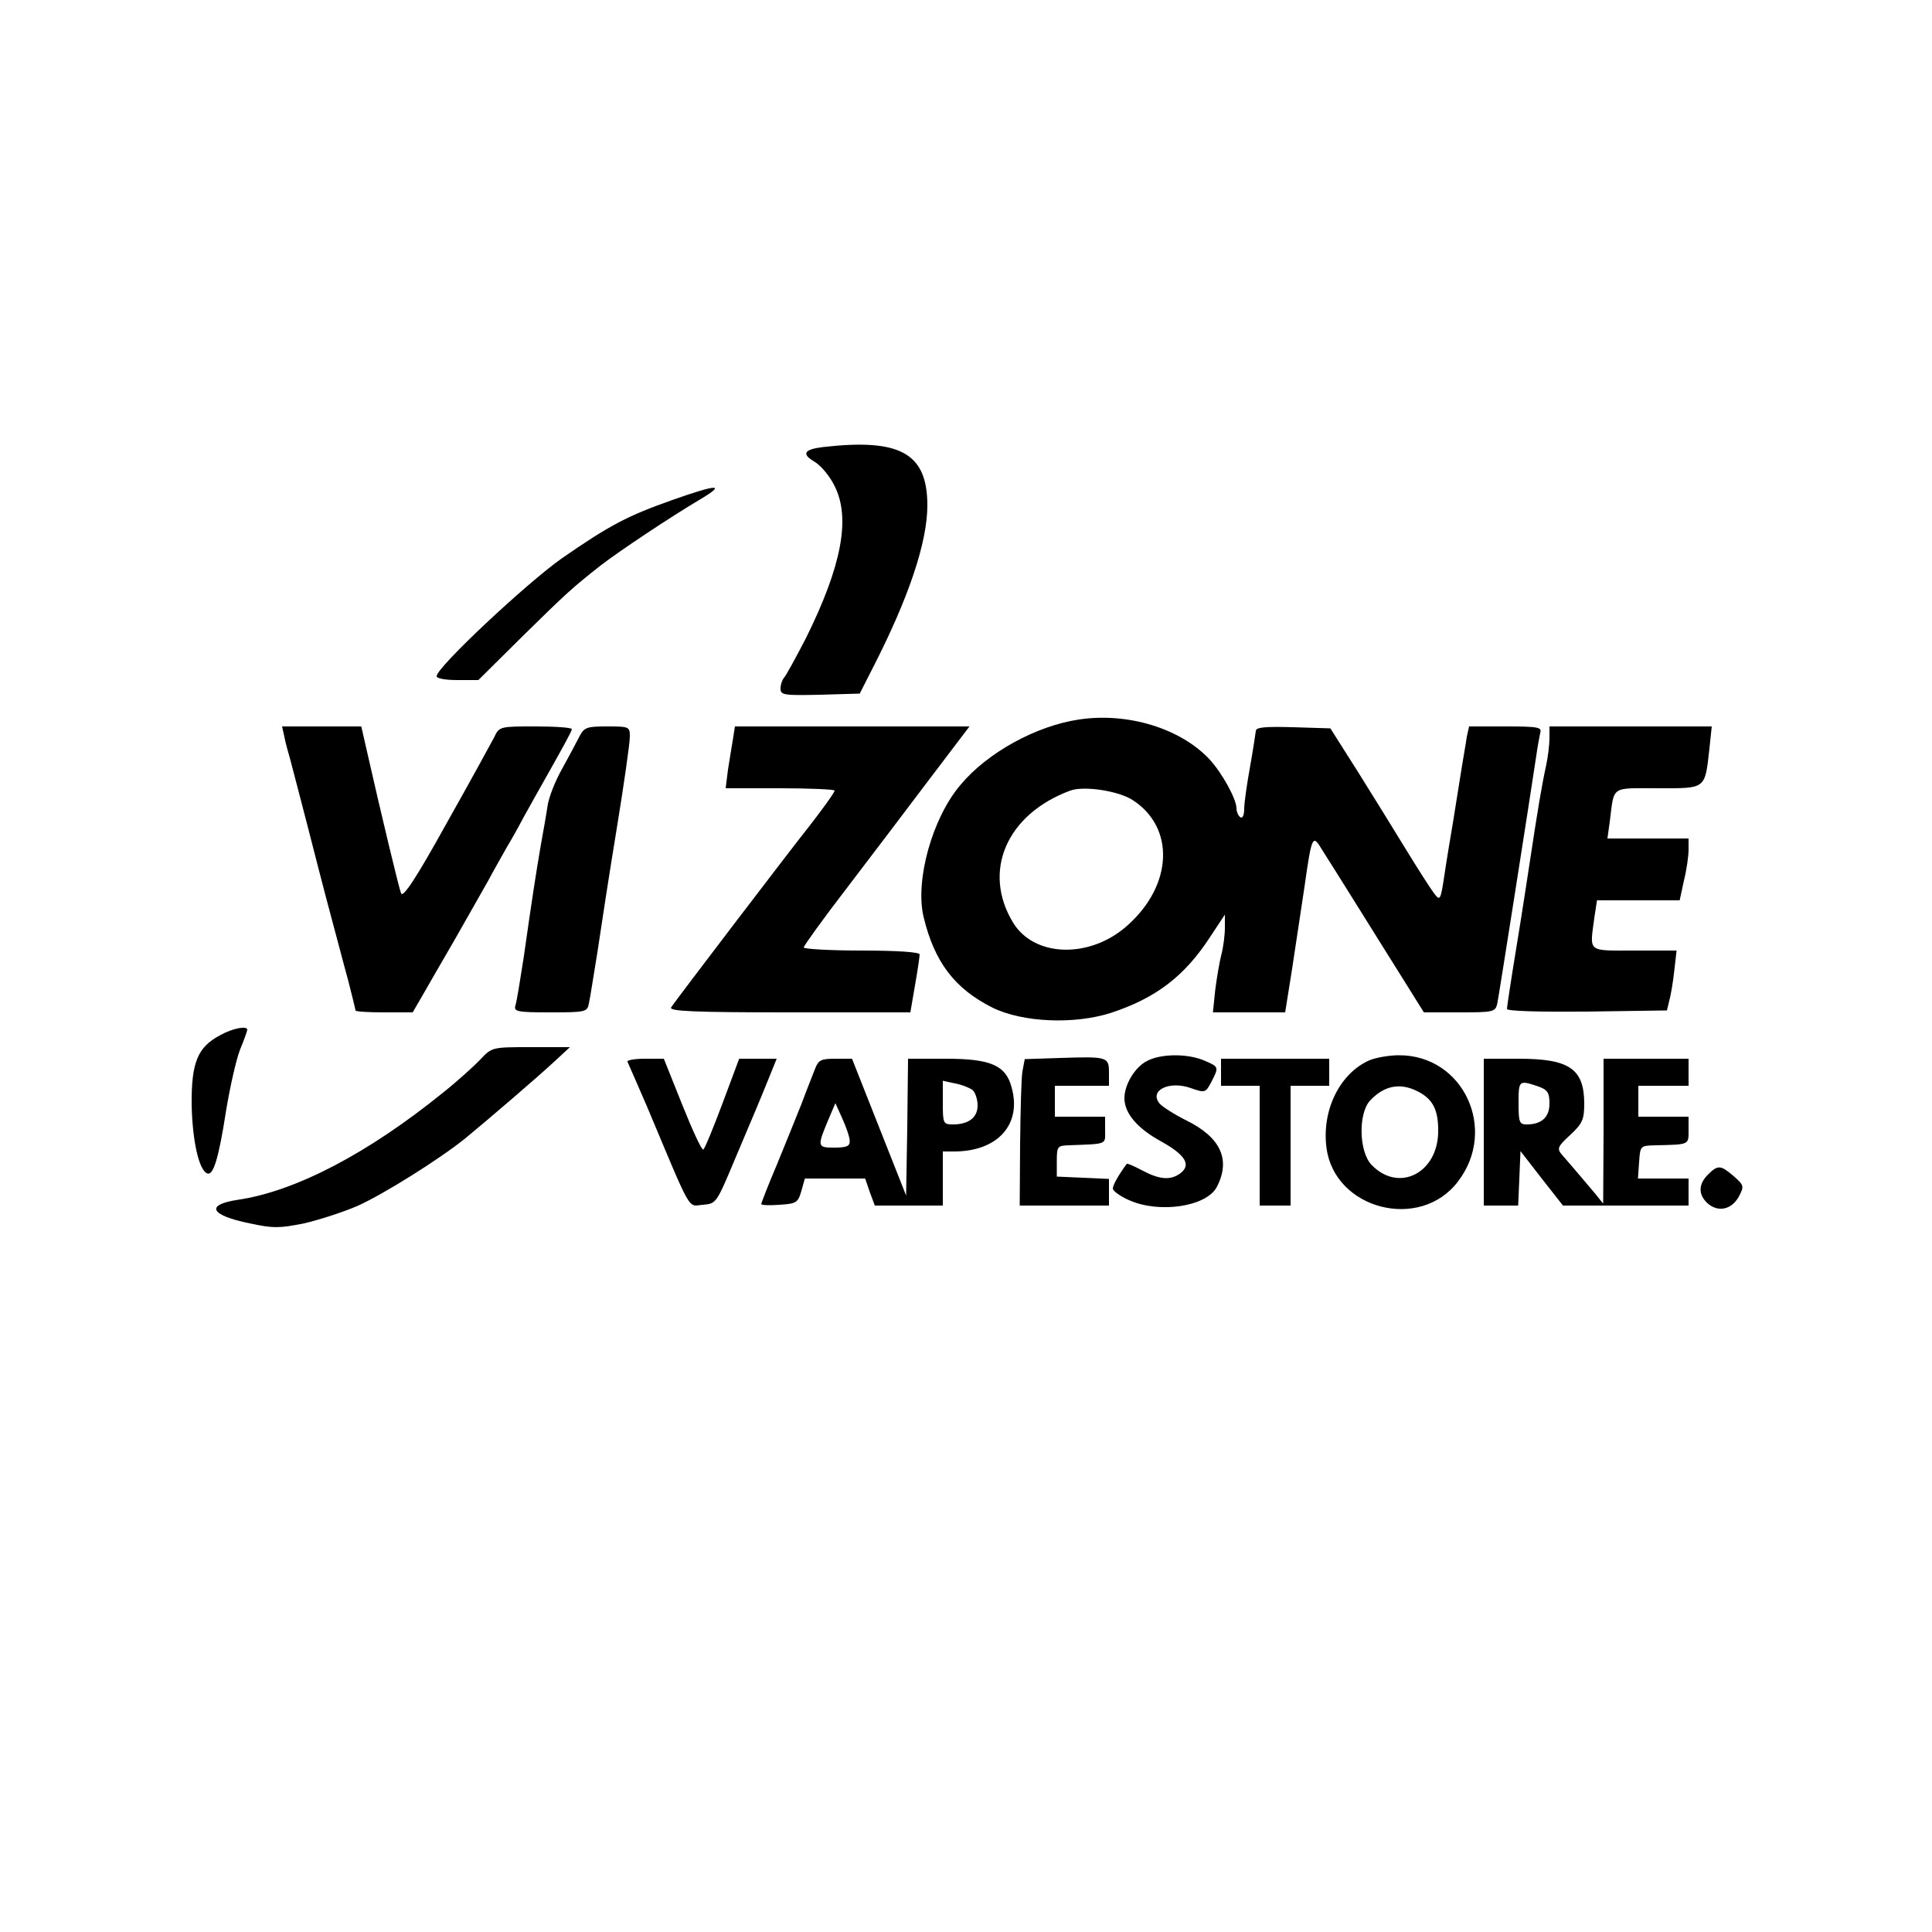
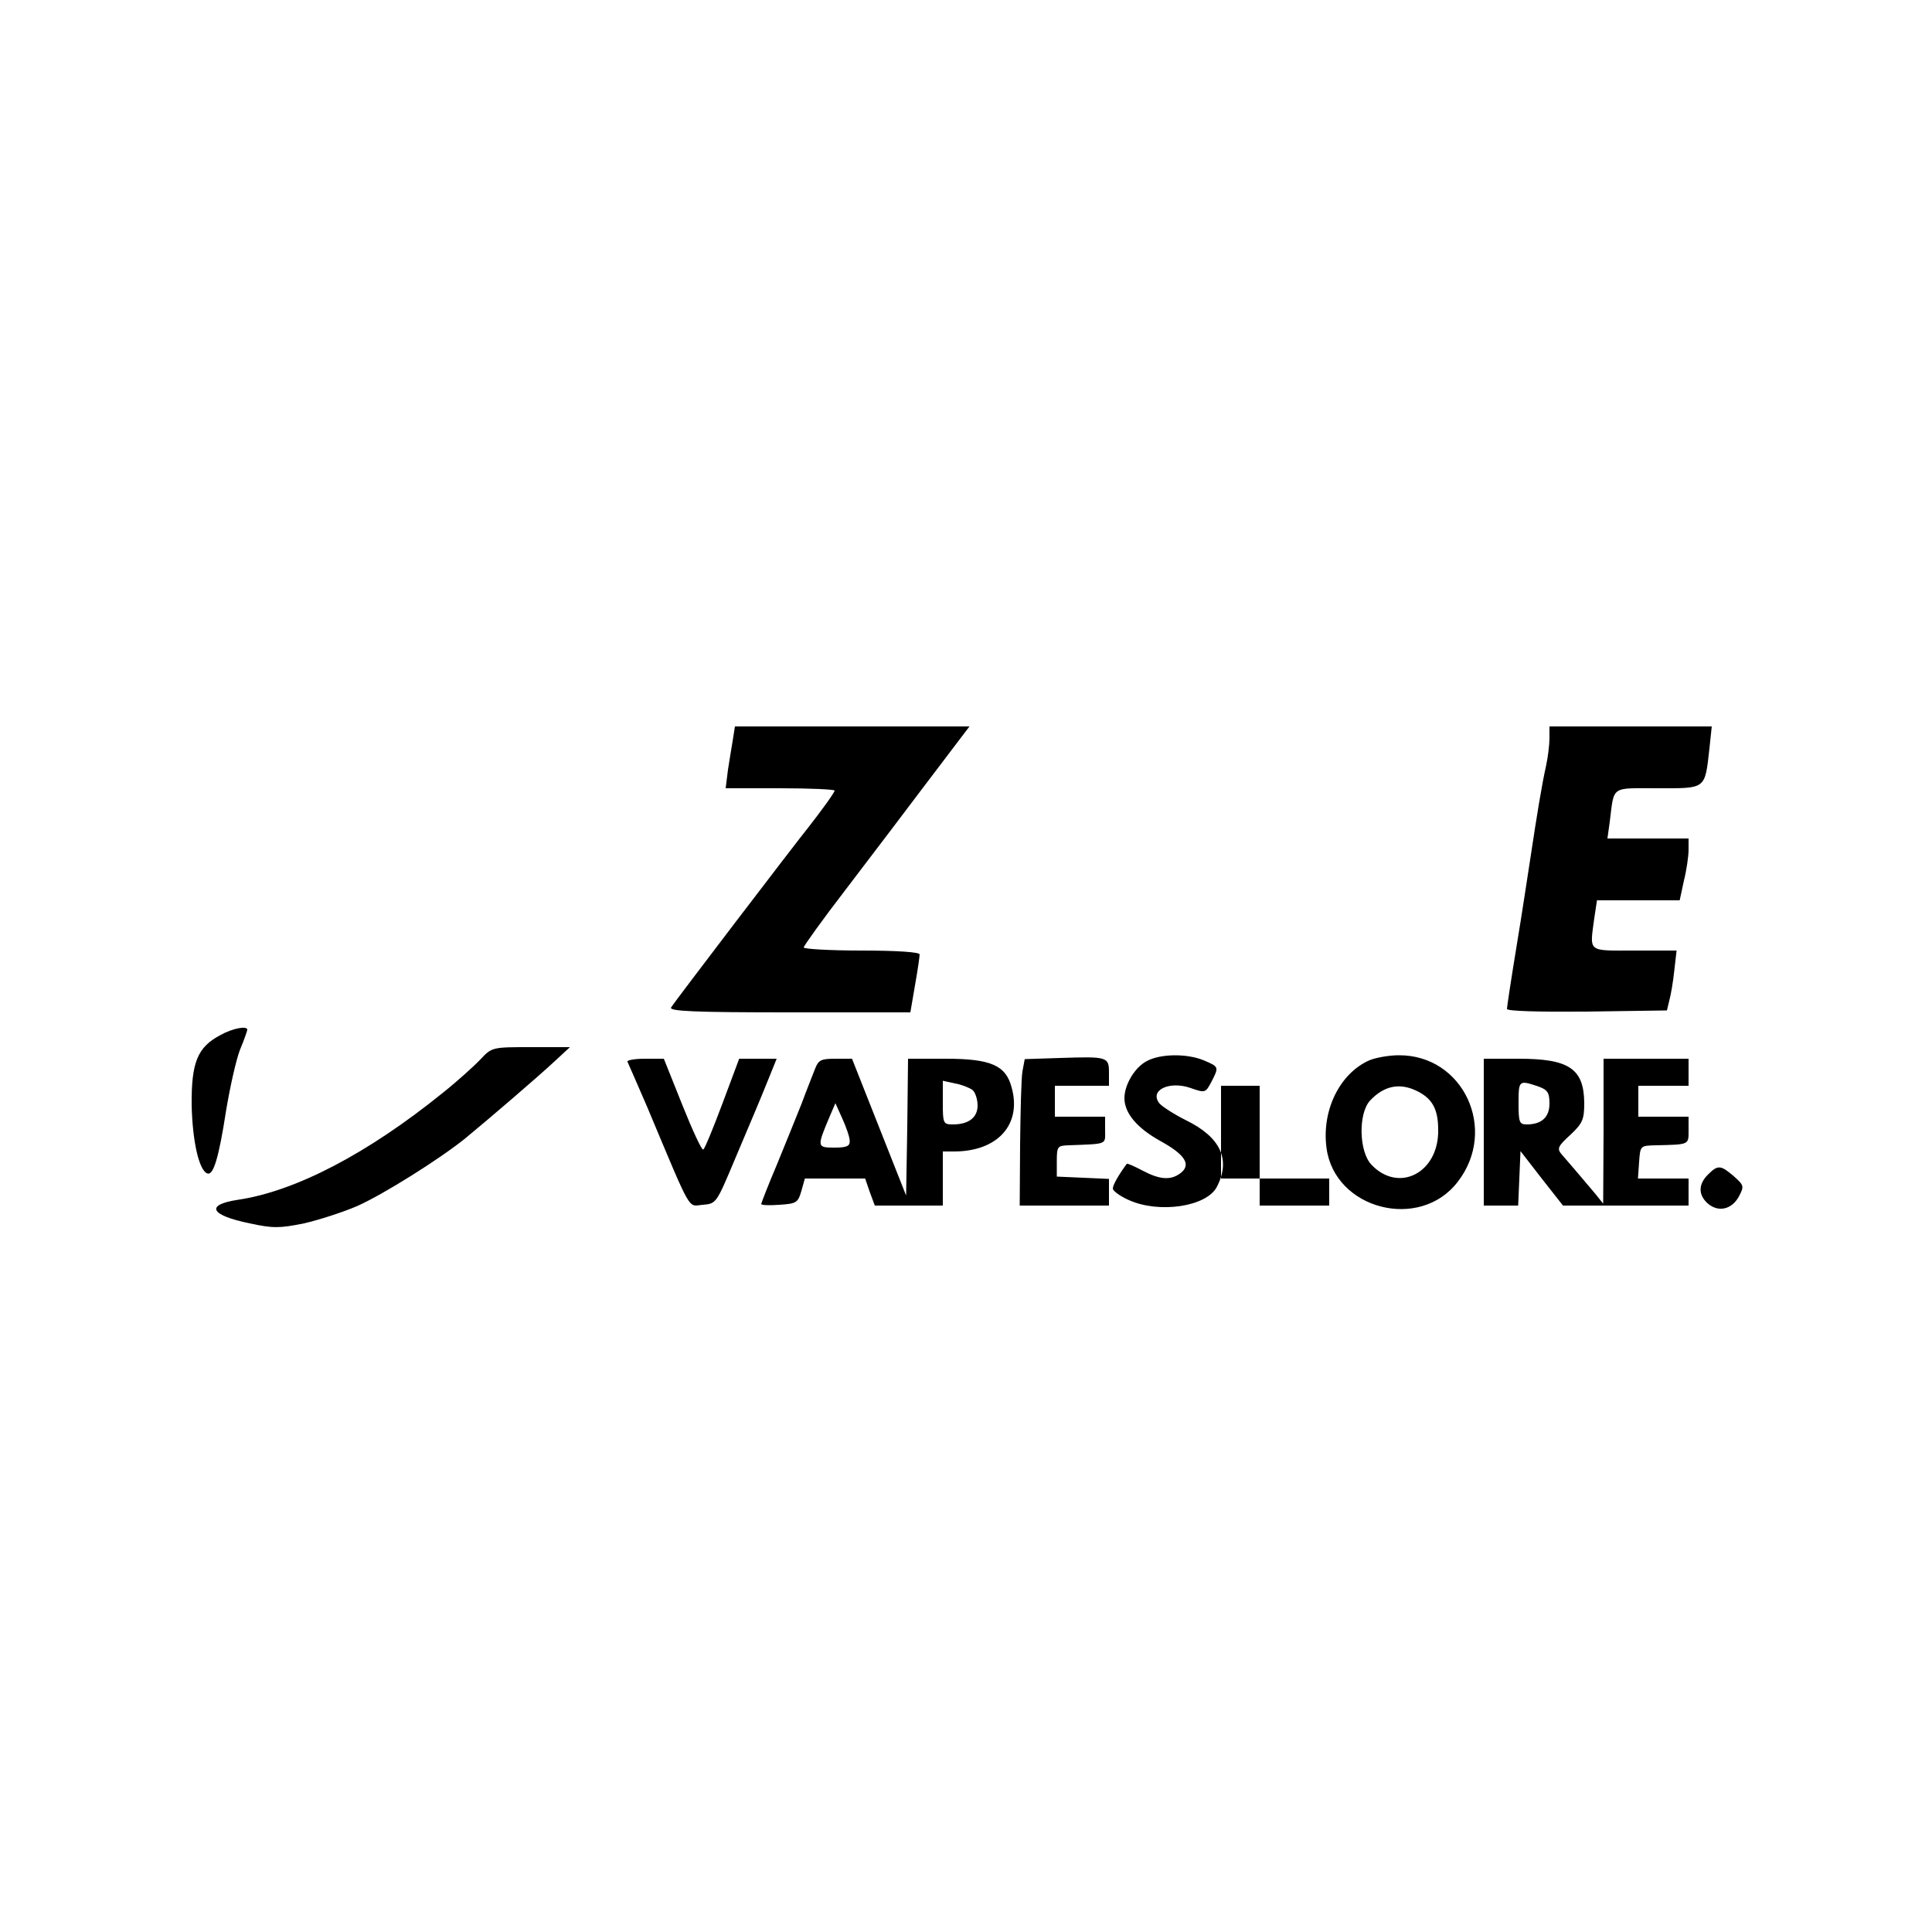
<svg xmlns="http://www.w3.org/2000/svg" version="1.0" viewBox="0 0 500 500">
-   <path d="M2130 3843c-50-6-56-18-22-38 17-10 40-38 52-63 42-83 18-208-75-395-26-50-51-96-56-101-5-6-9-18-9-28 0-17 9-18 103-16l102 3 33 65c93 181 142 326 142 422 0 135-70 174-270 151zM1740 3706c-116-41-162-65-286-151-91-64-324-282-324-305 0-6 23-10 54-10h54l114 113c114 112 128 125 203 184 48 37 180 125 256 170 69 41 48 41-71-1zM2793 3138c-110-16-237-85-307-169-73-85-118-247-96-341 28-118 81-187 179-236 78-38 211-44 307-13 115 38 189 94 255 195l39 59v-34c0-19-4-50-9-69s-12-61-16-92l-6-58h187l18 113c9 61 24 157 32 212 19 134 21 137 46 95 12-19 52-82 88-140s90-144 120-192l55-88h92c88 0 93 1 98 23 4 19 85 534 101 642 3 22 8 48 10 58 5 15-4 17-90 17h-94l-6-27c-2-16-10-59-16-98-6-38-15-95-20-125s-15-88-21-129c-11-74-12-74-29-51-9 12-41 62-71 111s-86 140-125 202l-71 112-97 3c-73 2-96 0-96-10-1-7-7-49-15-93s-15-93-15-108c0-16-4-26-10-22-5 3-10 14-10 23 0 24-37 91-69 126-74 80-211 123-338 104zm139-209c109-71 103-219-13-323-97-88-242-84-297 6-81 133-17 281 148 342 36 13 126-1 162-25zM736 3093c3-16 10-41 15-58 4-16 24-91 43-165s46-180 61-235 35-133 46-172c10-40 19-75 19-78s33-5 74-5h74l25 43c13 23 50 87 82 142 31 55 71 125 88 155 16 30 39 70 49 88 11 18 30 52 42 75 13 23 46 83 74 132 28 50 52 93 52 98 0 4-42 7-94 7-92 0-94 0-107-28-8-15-63-116-124-224-78-141-112-192-117-180-6 15-52 207-90 375l-13 57H730l6-27zM1499 3093c-8-16-28-53-45-84-17-30-34-73-37-95-3-21-11-66-17-99-12-69-24-147-45-295-9-58-18-113-21-122-5-16 4-18 90-18 91 0 96 1 100 23 3 12 12 72 22 132 9 61 31 205 50 320 19 116 34 222 34 238 0 26-1 27-58 27-54 0-60-2-73-27z" transform="matrix(.1 0 0 -.1 0 500)" />
-   <path d="M1897 3088c-3-18-9-54-13-80l-6-48h141c77 0 141-3 141-6 0-5-35-53-67-94-31-38-350-456-356-467-7-10 57-13 305-13h314l12 70c7 39 12 75 12 80 0 6-59 10-150 10-82 0-150 4-150 8s48 71 108 149c59 77 155 204 214 282l107 141h-607l-5-32zM4010 3089c0-16-4-49-9-72-10-44-23-122-41-242-6-38-21-139-35-223-14-85-25-158-25-163 0-6 85-8 207-7l207 3 6 25c4 14 10 49 13 78l6 52h-109c-123 0-116-6-104 84l7 46h214l11 51c7 28 12 64 12 80v29h-210l6 43c12 95 1 87 124 87 126 0 122-4 134 103l6 57h-420v-31zM570 2321c-59-31-75-71-74-181 2-93 19-170 41-177 15-5 29 39 48 162 10 61 26 132 36 158 11 26 19 50 19 52 0 11-38 4-70-14zM1244 2259c-16-17-60-57-99-88-193-156-380-254-529-276-86-13-72-40 30-61 60-13 77-13 141 0 39 9 101 29 138 45 69 31 212 121 278 174 62 51 189 160 232 200l40 37h-101c-99 0-101 0-130-31zM2744 2262l-92-3-6-32c-3-18-5-103-6-189l-1-158h231v69l-67 3-68 3v40c0 38 2 40 30 41 103 4 95 1 95 39v35h-130v80h140v34c0 41-4 42-126 38zM2968 2254c-31-16-58-61-58-96 0-39 33-78 95-112 63-35 79-61 49-83-25-18-53-16-98 8-21 11-39 19-40 17-22-30-36-55-36-64 0-6 19-20 42-30 78-35 200-17 227 34 37 71 10 129-80 173-30 15-61 35-68 43-28 34 25 60 81 40 37-13 38-12 53 16 20 39 20 39-20 56-44 18-112 17-147-2zM3544 2256c-77-34-124-130-111-227 21-159 242-216 340-87 104 135 14 328-153 327-25 0-59-6-76-13zm126-81c37-19 52-46 52-99 2-111-102-165-173-90-32 34-34 131-4 165 37 40 79 48 125 24zM1624 2252c2-4 25-57 51-117 118-281 104-256 144-253 35 3 35 4 83 118 27 63 52 124 57 135s18 44 30 73l21 52h-97l-43-115c-24-64-46-118-50-120s-28 50-54 115l-48 120h-50c-27 0-47-4-44-8zM2109 2233c-6-16-22-55-34-88-13-33-42-104-64-158-23-54-41-101-41-103 0-3 21-4 47-2 44 3 48 5 57 36l9 32h156l12-35 13-35h176v140h29c113 0 176 70 149 166-15 57-54 74-170 74h-98l-2-177-3-177-70 177-70 177h-43c-37 0-44-3-53-27zm408-54c7-6 13-24 13-40 0-31-23-49-64-49-25 0-26 3-26 56v57l32-7c17-3 37-11 45-17zm-318-131c1-14-7-18-40-18-45 0-45 2-12 80l15 35 18-40c10-22 19-48 19-57zM3160 2225v-35h100v-310h80v310h100v70h-280v-35zM3840 2070v-190h89l3 70 3 71 55-71 55-70h325v70h-131l3 43c3 42 3 42 43 43 88 2 85 1 85 39v35h-130v80h130v70h-220v-187l-1-188-20 25c-19 22-40 48-87 102-13 15-11 21 22 51 32 30 36 40 36 83-1 88-39 114-169 114h-91v-190zm139 119c26-9 31-16 31-45 0-35-20-54-59-54-19 0-21 6-21 55 0 59 1 60 49 44zM4420 1960c-25-25-25-52-1-74 27-24 62-17 81 17 14 27 14 29-13 53-34 29-41 30-67 4z" transform="matrix(.1 0 0 -.1 0 500)" />
+   <path d="M1897 3088c-3-18-9-54-13-80l-6-48h141c77 0 141-3 141-6 0-5-35-53-67-94-31-38-350-456-356-467-7-10 57-13 305-13h314l12 70c7 39 12 75 12 80 0 6-59 10-150 10-82 0-150 4-150 8s48 71 108 149c59 77 155 204 214 282l107 141h-607l-5-32zM4010 3089c0-16-4-49-9-72-10-44-23-122-41-242-6-38-21-139-35-223-14-85-25-158-25-163 0-6 85-8 207-7l207 3 6 25c4 14 10 49 13 78l6 52h-109c-123 0-116-6-104 84l7 46h214l11 51c7 28 12 64 12 80v29h-210l6 43c12 95 1 87 124 87 126 0 122-4 134 103l6 57h-420v-31zM570 2321c-59-31-75-71-74-181 2-93 19-170 41-177 15-5 29 39 48 162 10 61 26 132 36 158 11 26 19 50 19 52 0 11-38 4-70-14zM1244 2259c-16-17-60-57-99-88-193-156-380-254-529-276-86-13-72-40 30-61 60-13 77-13 141 0 39 9 101 29 138 45 69 31 212 121 278 174 62 51 189 160 232 200l40 37h-101c-99 0-101 0-130-31zM2744 2262l-92-3-6-32c-3-18-5-103-6-189l-1-158h231v69l-67 3-68 3v40c0 38 2 40 30 41 103 4 95 1 95 39v35h-130v80h140v34c0 41-4 42-126 38zM2968 2254c-31-16-58-61-58-96 0-39 33-78 95-112 63-35 79-61 49-83-25-18-53-16-98 8-21 11-39 19-40 17-22-30-36-55-36-64 0-6 19-20 42-30 78-35 200-17 227 34 37 71 10 129-80 173-30 15-61 35-68 43-28 34 25 60 81 40 37-13 38-12 53 16 20 39 20 39-20 56-44 18-112 17-147-2zM3544 2256c-77-34-124-130-111-227 21-159 242-216 340-87 104 135 14 328-153 327-25 0-59-6-76-13zm126-81c37-19 52-46 52-99 2-111-102-165-173-90-32 34-34 131-4 165 37 40 79 48 125 24zM1624 2252c2-4 25-57 51-117 118-281 104-256 144-253 35 3 35 4 83 118 27 63 52 124 57 135s18 44 30 73l21 52h-97l-43-115c-24-64-46-118-50-120s-28 50-54 115l-48 120h-50c-27 0-47-4-44-8zM2109 2233c-6-16-22-55-34-88-13-33-42-104-64-158-23-54-41-101-41-103 0-3 21-4 47-2 44 3 48 5 57 36l9 32h156l12-35 13-35h176v140h29c113 0 176 70 149 166-15 57-54 74-170 74h-98l-2-177-3-177-70 177-70 177h-43c-37 0-44-3-53-27zm408-54c7-6 13-24 13-40 0-31-23-49-64-49-25 0-26 3-26 56v57l32-7c17-3 37-11 45-17zm-318-131c1-14-7-18-40-18-45 0-45 2-12 80l15 35 18-40c10-22 19-48 19-57zM3160 2225v-35h100v-310h80h100v70h-280v-35zM3840 2070v-190h89l3 70 3 71 55-71 55-70h325v70h-131l3 43c3 42 3 42 43 43 88 2 85 1 85 39v35h-130v80h130v70h-220v-187l-1-188-20 25c-19 22-40 48-87 102-13 15-11 21 22 51 32 30 36 40 36 83-1 88-39 114-169 114h-91v-190zm139 119c26-9 31-16 31-45 0-35-20-54-59-54-19 0-21 6-21 55 0 59 1 60 49 44zM4420 1960c-25-25-25-52-1-74 27-24 62-17 81 17 14 27 14 29-13 53-34 29-41 30-67 4z" transform="matrix(.1 0 0 -.1 0 500)" />
</svg>